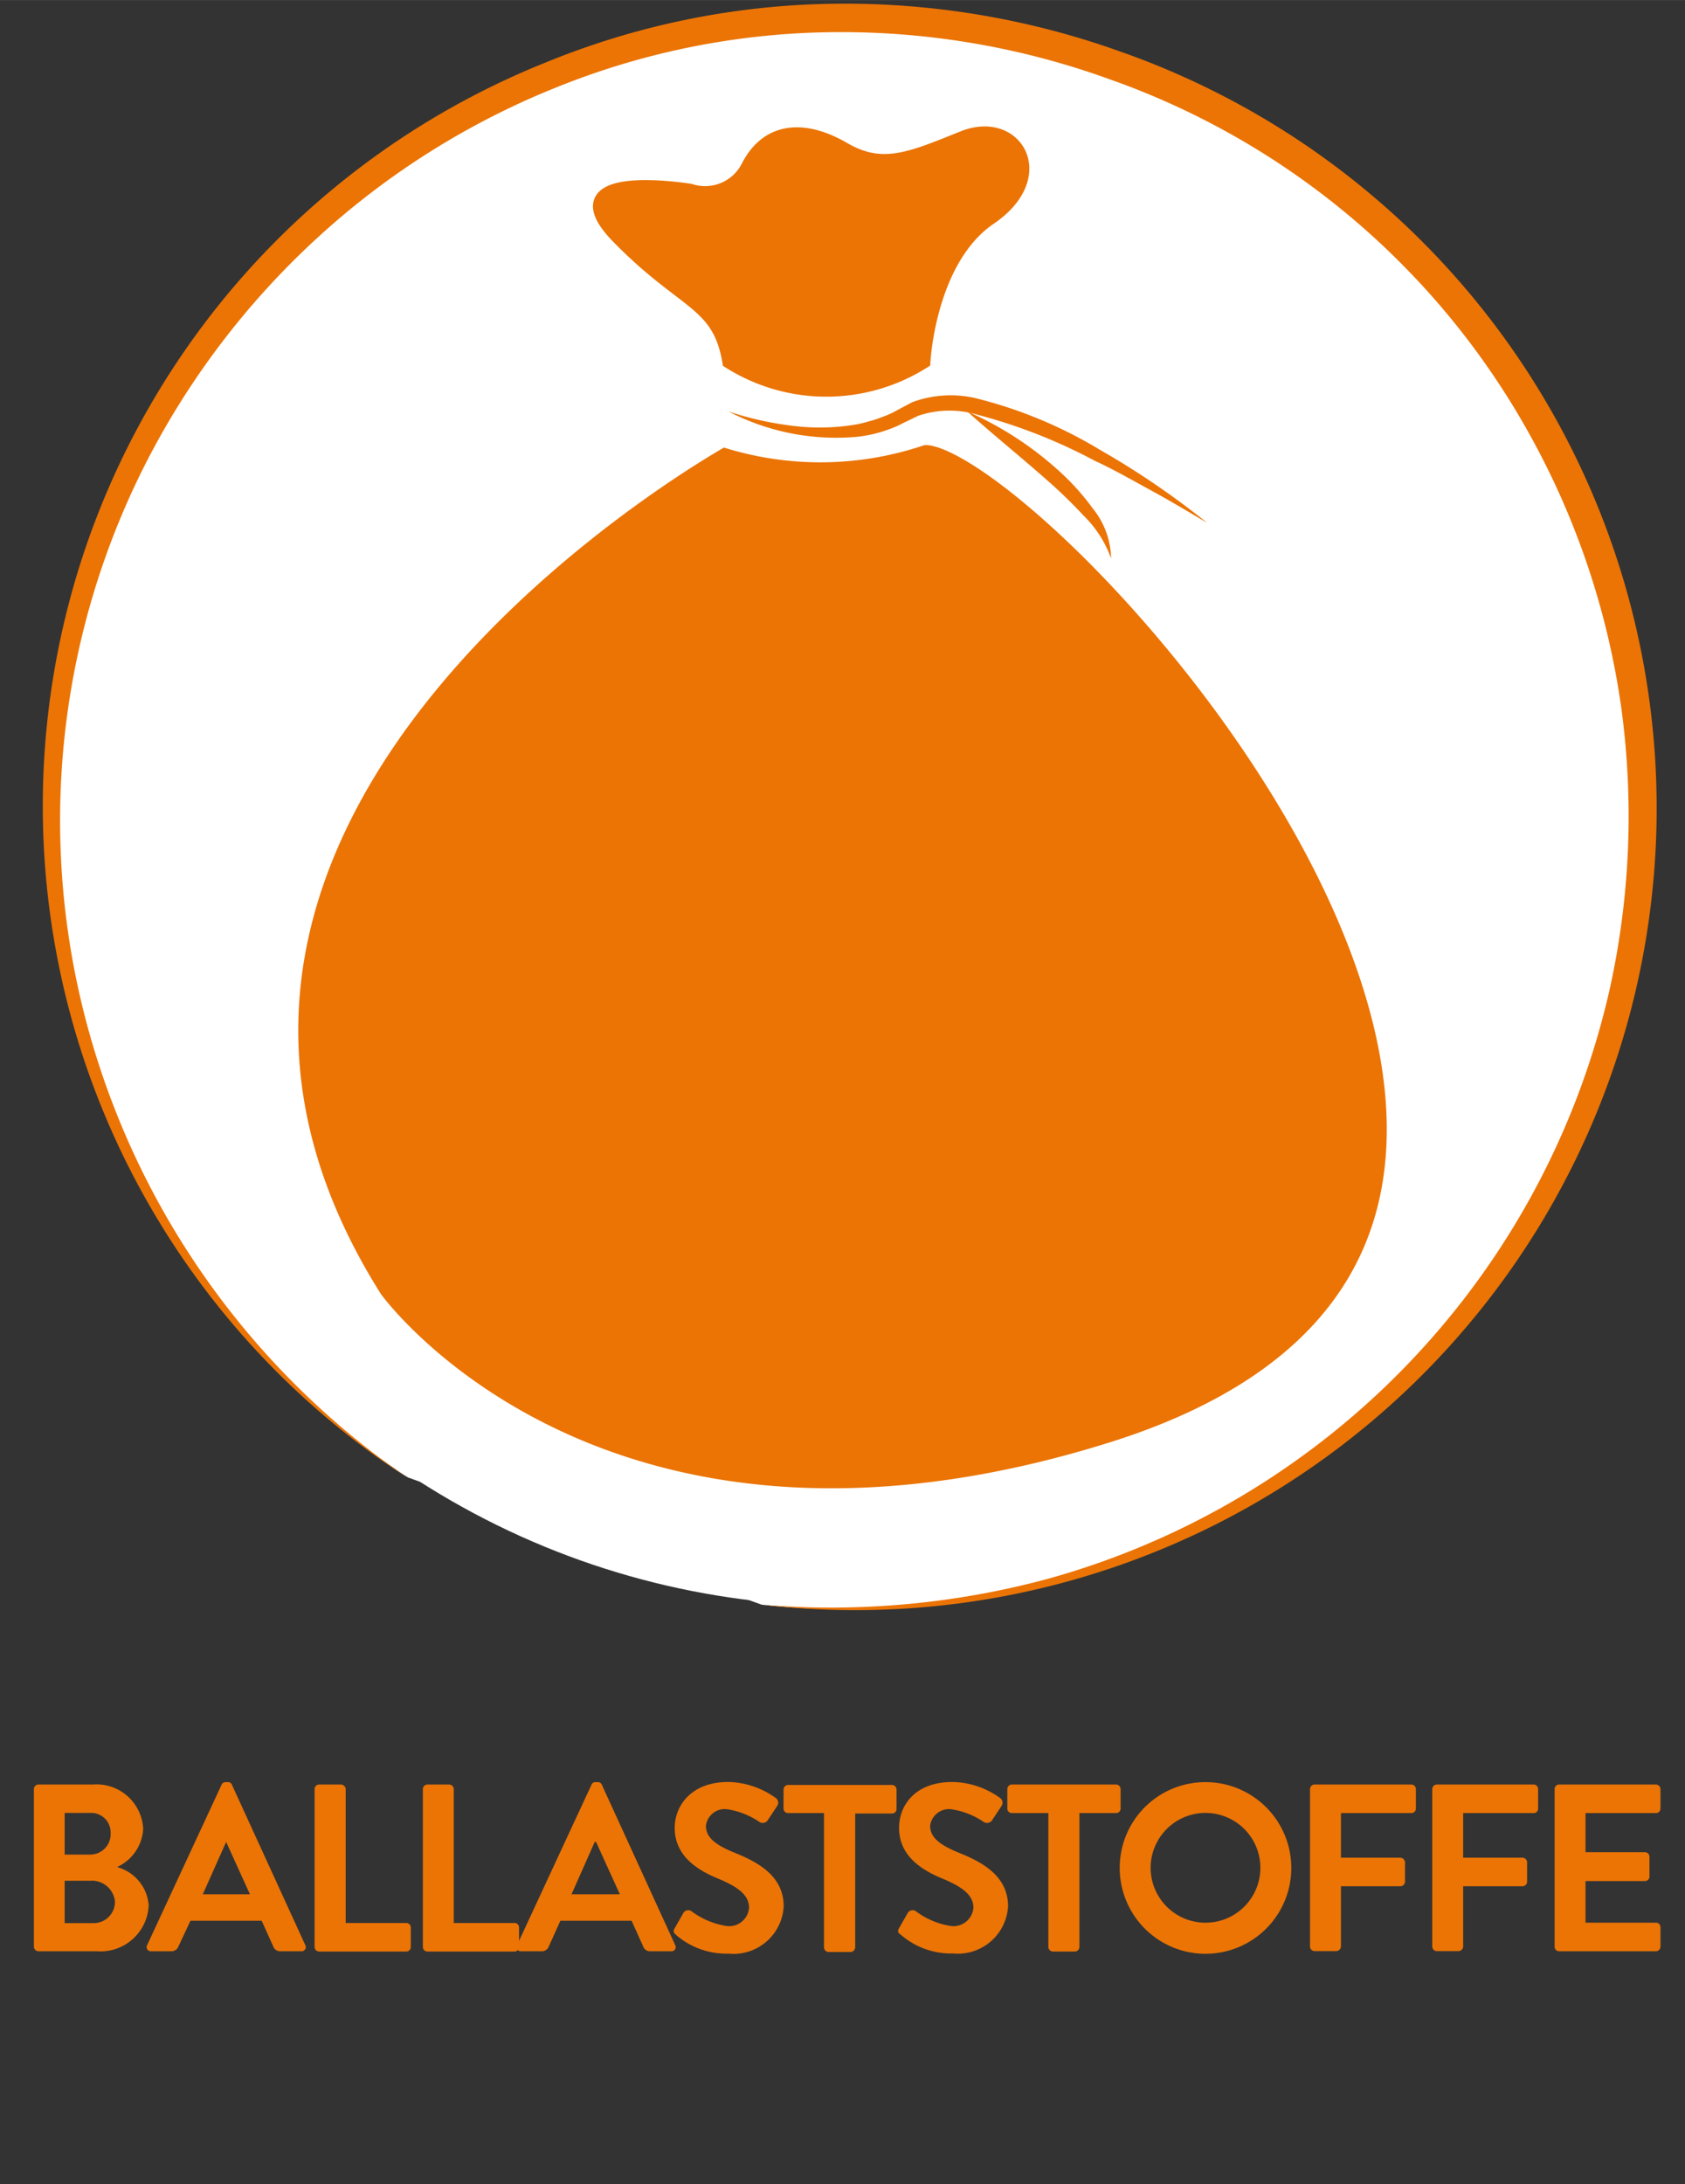
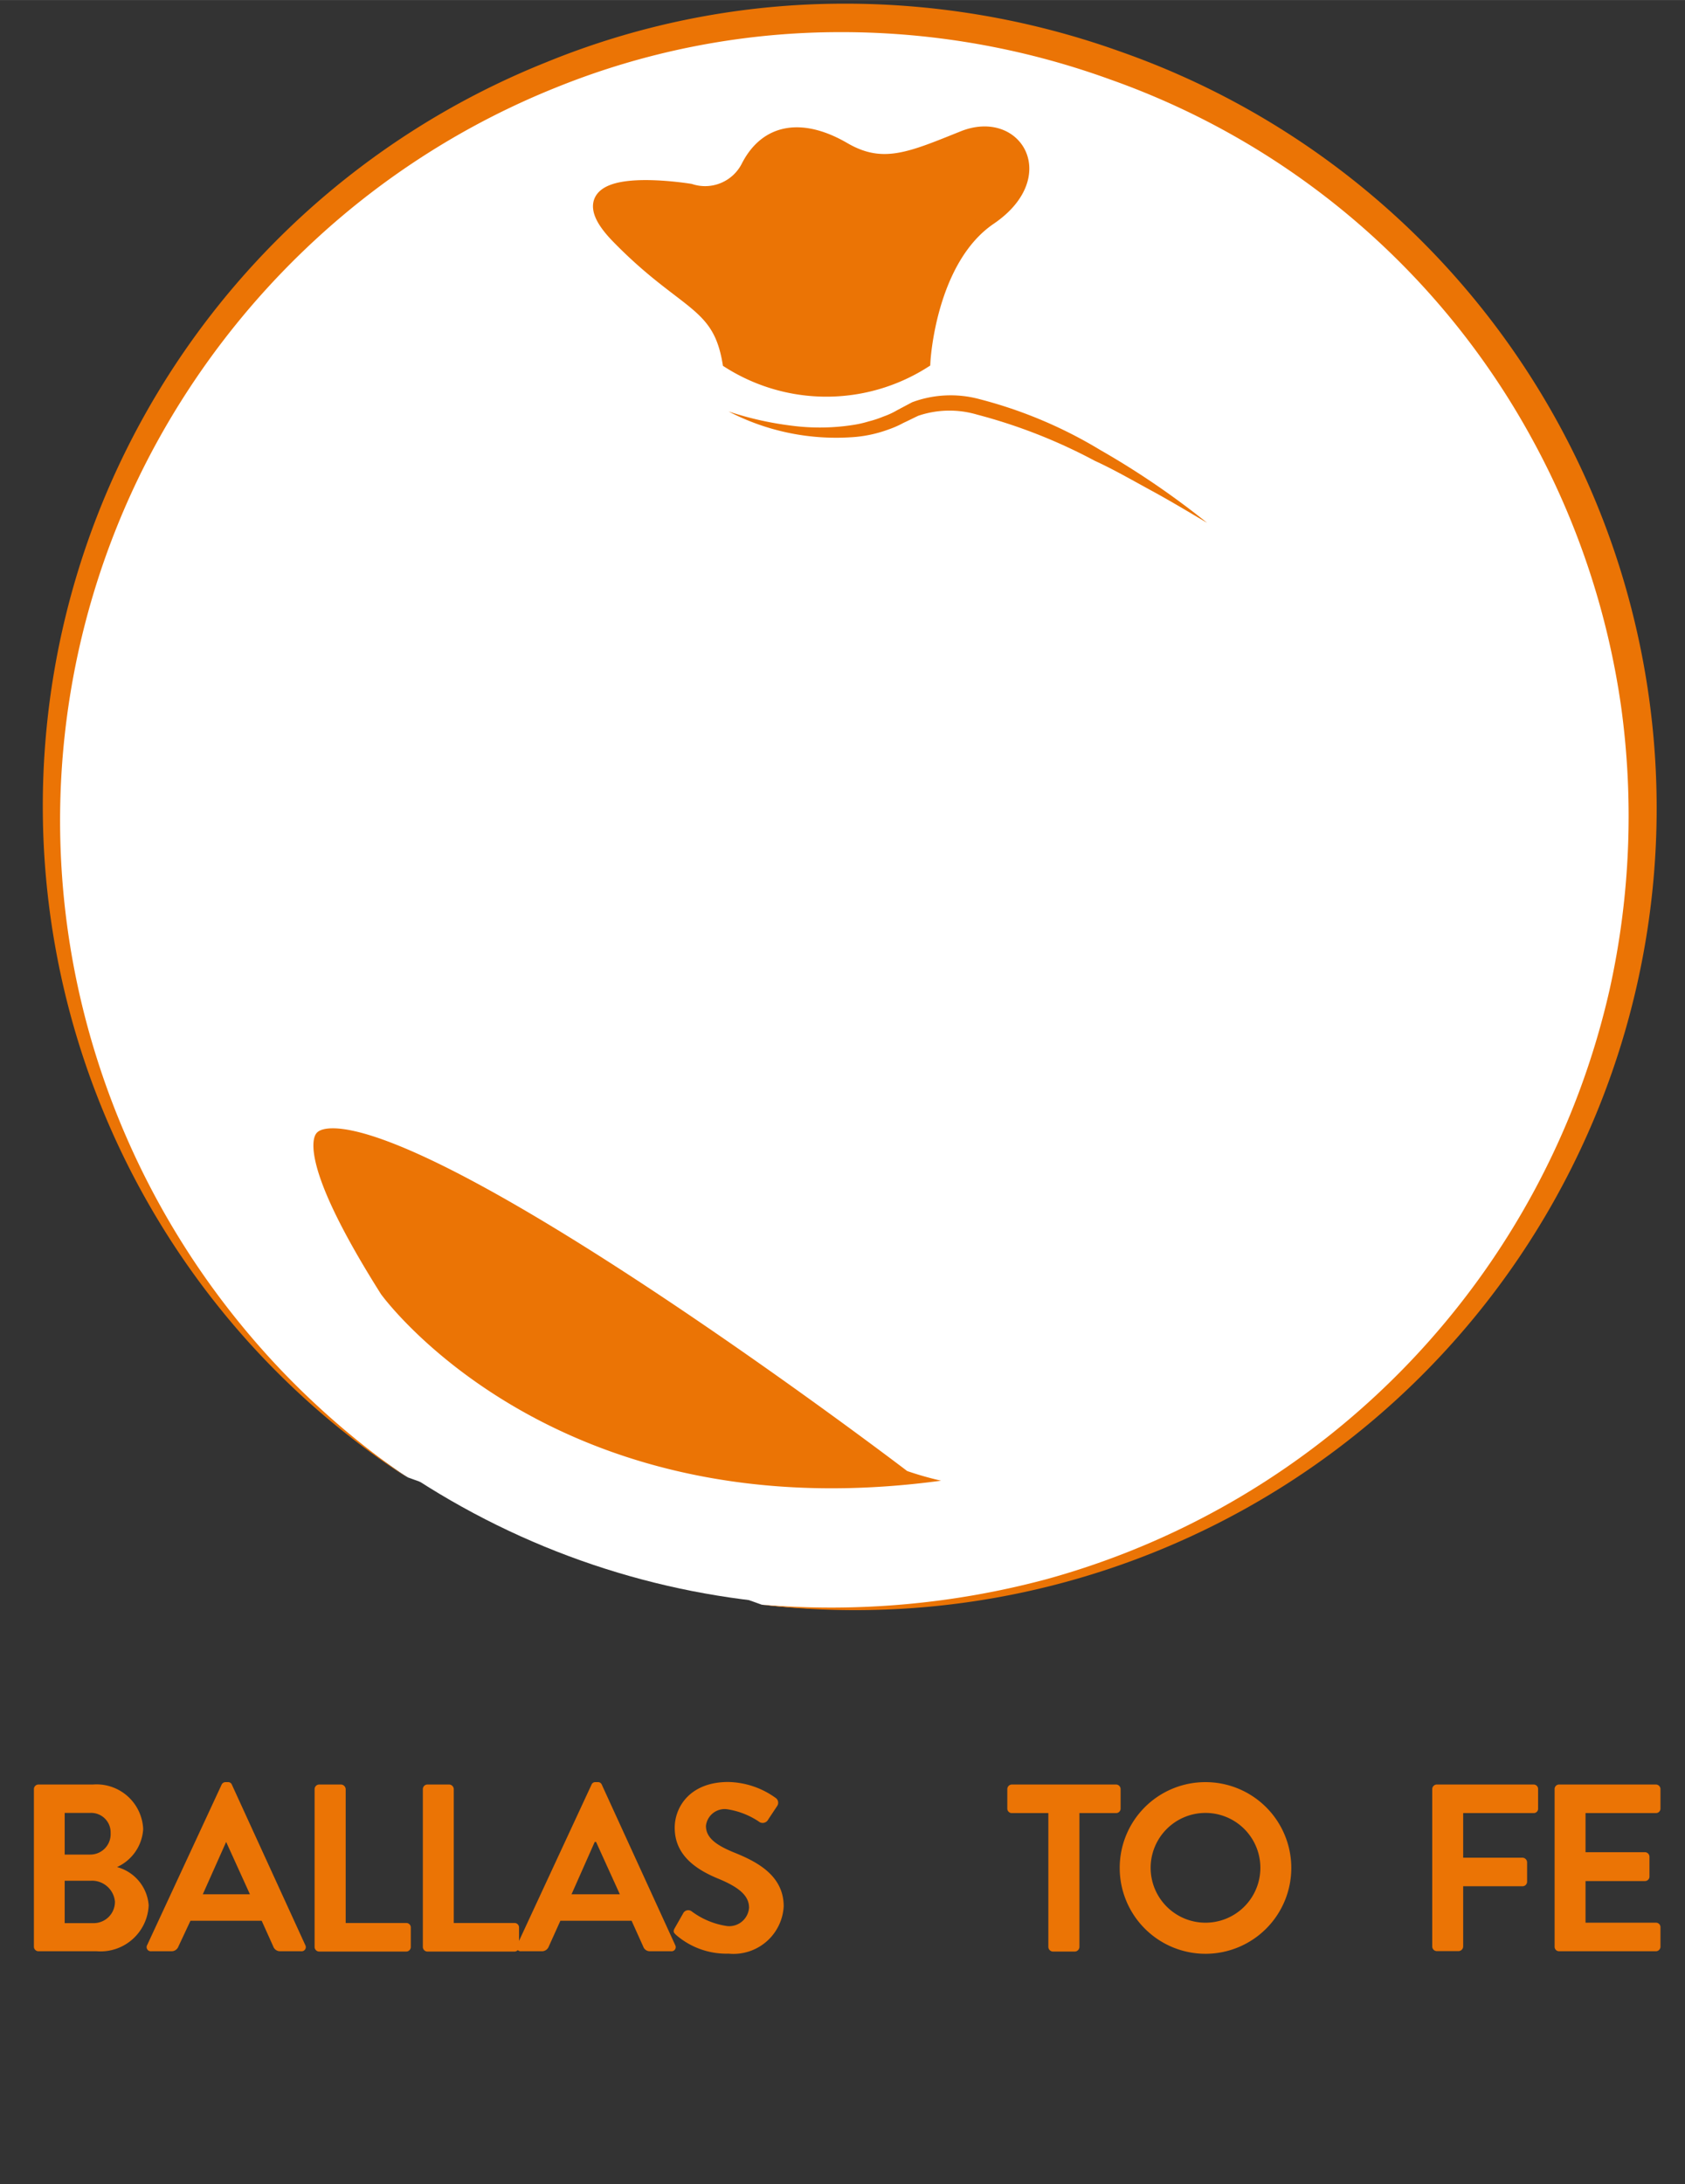
<svg xmlns="http://www.w3.org/2000/svg" id="Ebene_1" data-name="Ebene 1" width="39.98mm" height="51.8mm" viewBox="0 0 113.33 146.83">
  <rect x="0" y="0" width="113.33" height="146.83" fill="#333333" stroke="none" />
  <defs>
    <style>.cls-1{fill:#fff;}.cls-2,.cls-3,.cls-4{fill:#eb7405;}.cls-3{stroke:#fff;stroke-width:2px;}.cls-3,.cls-4{stroke-miterlimit:10;}.cls-4{stroke:#eb7405;}</style>
  </defs>
  <title>HP_Icon_Ballaststoffe</title>
  <circle class="cls-1" cx="56.78" cy="55" r="52.96" />
  <path class="cls-1" d="M51.23,107.88c.7.08,1.4.14,2.1.19a53.49,53.49,0,1,0-27.45-9.8c.52.36,1,.72,1.57,1.06" />
  <path class="cls-2" d="M51.23,107.88a56,56,0,0,0,19.18-1.72,53.35,53.35,0,0,0,37.86-39.68,53.84,53.84,0,0,0,.76-19,53,53,0,0,0-6-18A52.08,52.08,0,0,0,74.67,5.34,53,53,0,0,0,56,2.16,50.94,50.94,0,0,0,37.4,5.88,52.83,52.83,0,0,0,21.33,16,53.74,53.74,0,0,0,9.83,31.09,52.92,52.92,0,0,0,5.72,68.38a53.92,53.92,0,0,0,21.73,31A53.85,53.85,0,0,1,36.72,4.19,52.9,52.9,0,0,1,56,.25,54.89,54.89,0,0,1,75.34,3.46,53.91,53.91,0,0,1,51.23,107.88Z" />
  <path class="cls-2" d="M2.28,120.28a.31.31,0,0,1,.31-.31H6.25a3.14,3.14,0,0,1,3.38,3,3,3,0,0,1-1.76,2.55A2.88,2.88,0,0,1,10,128.09a3.24,3.24,0,0,1-3.49,3.09H2.59a.31.31,0,0,1-.31-.31Zm3.78,4.4a1.37,1.37,0,0,0,1.38-1.44,1.31,1.31,0,0,0-1.38-1.36H4.35v2.8Zm.23,4.61a1.43,1.43,0,0,0,1.44-1.46,1.55,1.55,0,0,0-1.64-1.39H4.35v2.85Z" />
  <path class="cls-2" d="M9.9,130.76l5-10.77a.29.29,0,0,1,.27-.18h.16a.27.27,0,0,1,.27.18l4.93,10.77a.28.28,0,0,1-.27.42H18.85a.48.48,0,0,1-.47-.32l-.78-1.73H12.81L12,130.86a.49.49,0,0,1-.47.32H10.17A.28.28,0,0,1,9.9,130.76Zm6.91-3.41-1.6-3.52h0l-1.57,3.52Z" />
  <path class="cls-2" d="M21.16,120.28a.31.31,0,0,1,.31-.31h1.47a.33.33,0,0,1,.31.31v9h4.08a.3.3,0,0,1,.3.3v1.31a.31.31,0,0,1-.3.31H21.47a.31.31,0,0,1-.31-.31Z" />
  <path class="cls-2" d="M28.44,120.28a.31.31,0,0,1,.31-.31h1.47a.32.32,0,0,1,.3.31v9h4.09a.3.3,0,0,1,.3.3v1.31a.31.31,0,0,1-.3.31H28.75a.31.31,0,0,1-.31-.31Z" />
  <path class="cls-2" d="M34.78,130.76l5-10.77a.27.27,0,0,1,.27-.18h.16a.27.27,0,0,1,.27.18l4.93,10.77a.28.28,0,0,1-.27.42H43.73a.47.47,0,0,1-.47-.32l-.78-1.73H37.69l-.78,1.73a.49.49,0,0,1-.47.32H35.05A.28.28,0,0,1,34.78,130.76Zm6.91-3.41-1.6-3.52H40l-1.56,3.52Z" />
  <path class="cls-2" d="M45.39,129.61l.57-1a.38.38,0,0,1,.55-.12,5.23,5.23,0,0,0,2.42,1,1.34,1.34,0,0,0,1.45-1.24c0-.81-.69-1.37-2-1.92-1.51-.61-3-1.57-3-3.45,0-1.43,1.06-3.08,3.6-3.08a5.63,5.63,0,0,1,3.2,1.08.39.39,0,0,1,.1.52l-.61.92a.42.42,0,0,1-.56.19,5.25,5.25,0,0,0-2.22-.88,1.27,1.27,0,0,0-1.41,1.12c0,.75.59,1.26,1.89,1.79,1.55.62,3.34,1.55,3.34,3.62A3.38,3.38,0,0,1,49,131.34a5.16,5.16,0,0,1-3.52-1.25C45.32,129.94,45.24,129.86,45.39,129.61Z" />
-   <path class="cls-2" d="M55.42,121.89H53a.3.3,0,0,1-.3-.3v-1.31A.31.31,0,0,1,53,120h7a.31.31,0,0,1,.3.31v1.31a.3.3,0,0,1-.3.3H57.52v9a.33.33,0,0,1-.31.31H55.72a.32.32,0,0,1-.3-.31Z" />
-   <path class="cls-2" d="M60.48,129.61l.57-1a.38.38,0,0,1,.55-.12,5.23,5.23,0,0,0,2.41,1,1.35,1.35,0,0,0,1.46-1.24c0-.81-.69-1.37-2-1.92-1.51-.61-3-1.57-3-3.45,0-1.43,1-3.08,3.6-3.08a5.63,5.63,0,0,1,3.2,1.08.39.39,0,0,1,.1.52l-.61.92a.42.42,0,0,1-.56.19,5.31,5.31,0,0,0-2.23-.88,1.28,1.28,0,0,0-1.41,1.12c0,.75.6,1.26,1.89,1.79,1.56.62,3.35,1.55,3.35,3.62a3.38,3.38,0,0,1-3.68,3.17,5.16,5.16,0,0,1-3.52-1.25C60.41,129.94,60.33,129.86,60.48,129.61Z" />
  <path class="cls-2" d="M70.51,121.89H68.06a.3.3,0,0,1-.31-.3v-1.31a.31.31,0,0,1,.31-.31h7a.31.31,0,0,1,.31.31v1.31a.3.3,0,0,1-.31.3H72.6v9a.32.32,0,0,1-.3.31H70.81a.32.32,0,0,1-.3-.31Z" />
  <path class="cls-2" d="M81.05,119.81a5.77,5.77,0,1,1-5.74,5.78A5.76,5.76,0,0,1,81.05,119.81Zm0,9.45a3.69,3.69,0,1,0-3.66-3.67A3.69,3.69,0,0,0,81.05,129.26Z" />
-   <path class="cls-2" d="M88.11,120.28a.31.31,0,0,1,.3-.31h6.52a.31.31,0,0,1,.3.31v1.31a.3.3,0,0,1-.3.3H90.19v3h4a.33.33,0,0,1,.31.31v1.31a.32.32,0,0,1-.31.3h-4v4.05a.33.33,0,0,1-.31.31H88.41a.31.31,0,0,1-.3-.31Z" />
  <path class="cls-2" d="M96.33,120.28a.31.31,0,0,1,.31-.31h6.51a.3.3,0,0,1,.3.31v1.31a.29.29,0,0,1-.3.3H98.41v3h4a.32.32,0,0,1,.3.31v1.31a.31.31,0,0,1-.3.3h-4v4.05a.32.32,0,0,1-.3.31H96.64a.31.31,0,0,1-.31-.31Z" />
  <path class="cls-2" d="M104.56,120.28a.3.3,0,0,1,.3-.31h6.51a.31.31,0,0,1,.31.31v1.31a.3.3,0,0,1-.31.3h-4.73v2.63h4a.31.31,0,0,1,.3.3v1.33a.3.3,0,0,1-.3.31h-4v2.8h4.73a.3.3,0,0,1,.31.3v1.31a.31.31,0,0,1-.31.31h-6.51a.3.3,0,0,1-.3-.31Z" />
-   <path class="cls-3" d="M74.69,98C122.37,83.28,68.88,26.53,61.78,29a20.72,20.72,0,0,1-13.2,0S3.44,53.79,24.8,87.57C24.8,87.57,39.9,108.78,74.69,98Z" />
+   <path class="cls-3" d="M74.69,98a20.72,20.72,0,0,1-13.2,0S3.44,53.79,24.8,87.57C24.8,87.57,39.9,108.78,74.69,98Z" />
  <path class="cls-2" d="M49,27.66a21.81,21.81,0,0,0,4.2.95,14.55,14.55,0,0,0,4.22-.05,7.16,7.16,0,0,0,1-.23,7.06,7.06,0,0,0,1-.33,5.23,5.23,0,0,0,.93-.43l1-.53a7.44,7.44,0,0,1,4.56-.2A30.26,30.26,0,0,1,74,30.25a55.21,55.21,0,0,1,7.19,4.9c-1.25-.74-2.48-1.48-3.75-2.17s-2.51-1.41-3.8-2a36.37,36.37,0,0,0-7.93-3.11,6.54,6.54,0,0,0-3.95.08c-.26.12-.61.3-1,.48a6.47,6.47,0,0,1-1,.44,8.7,8.7,0,0,1-2.19.5A15.7,15.7,0,0,1,49,27.66Z" />
-   <path class="cls-2" d="M65.06,27.66a22.7,22.7,0,0,1,6,3.85,16.17,16.17,0,0,1,2.43,2.66,5.5,5.5,0,0,1,1.24,3.37,7.67,7.67,0,0,0-1.85-2.88,33.09,33.09,0,0,0-2.48-2.4C68.65,30.71,66.83,29.25,65.06,27.66Z" />
  <path class="cls-4" d="M49.08,24.29a12.2,12.2,0,0,0,13,0s.35-6.86,4.47-9.66,1.75-6.74-1.75-5.34-5.43,2.29-8.06.76-5.07-1.4-6.39,1.15a3.27,3.27,0,0,1-3.94,1.65s-9.28-1.53-4.81,3.05S48.38,20.22,49.08,24.29Z" />
</svg>